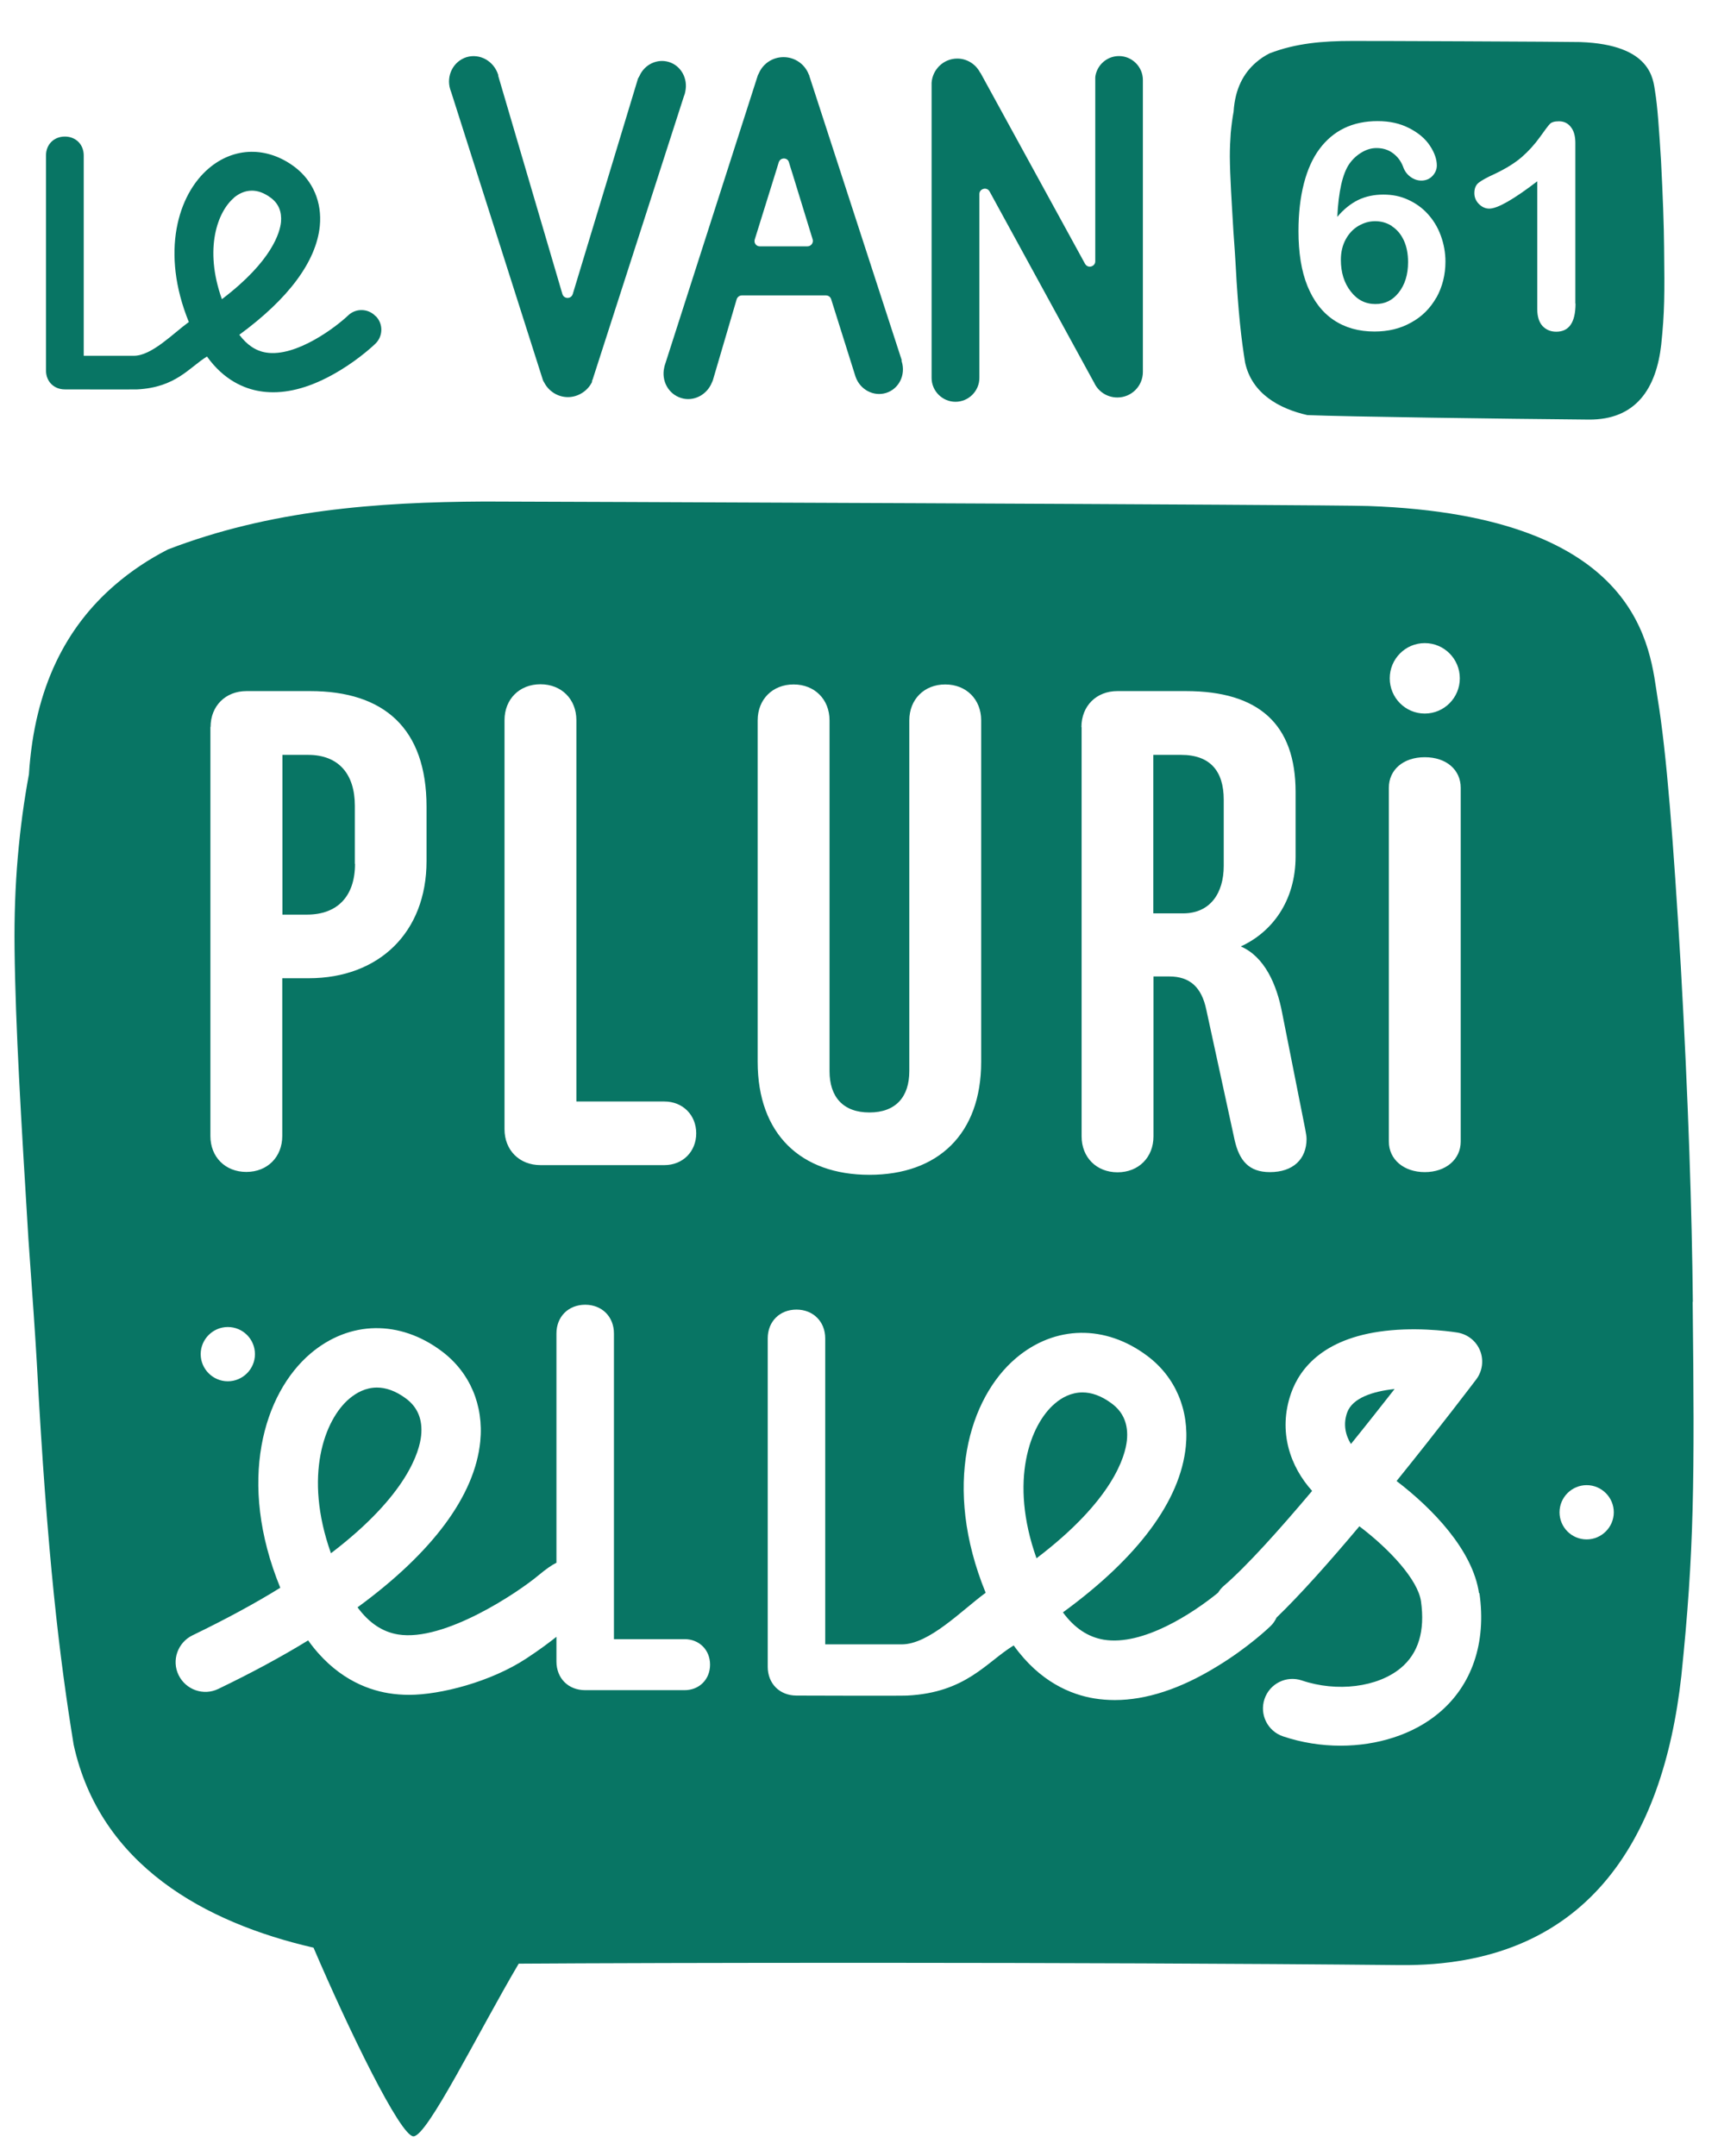
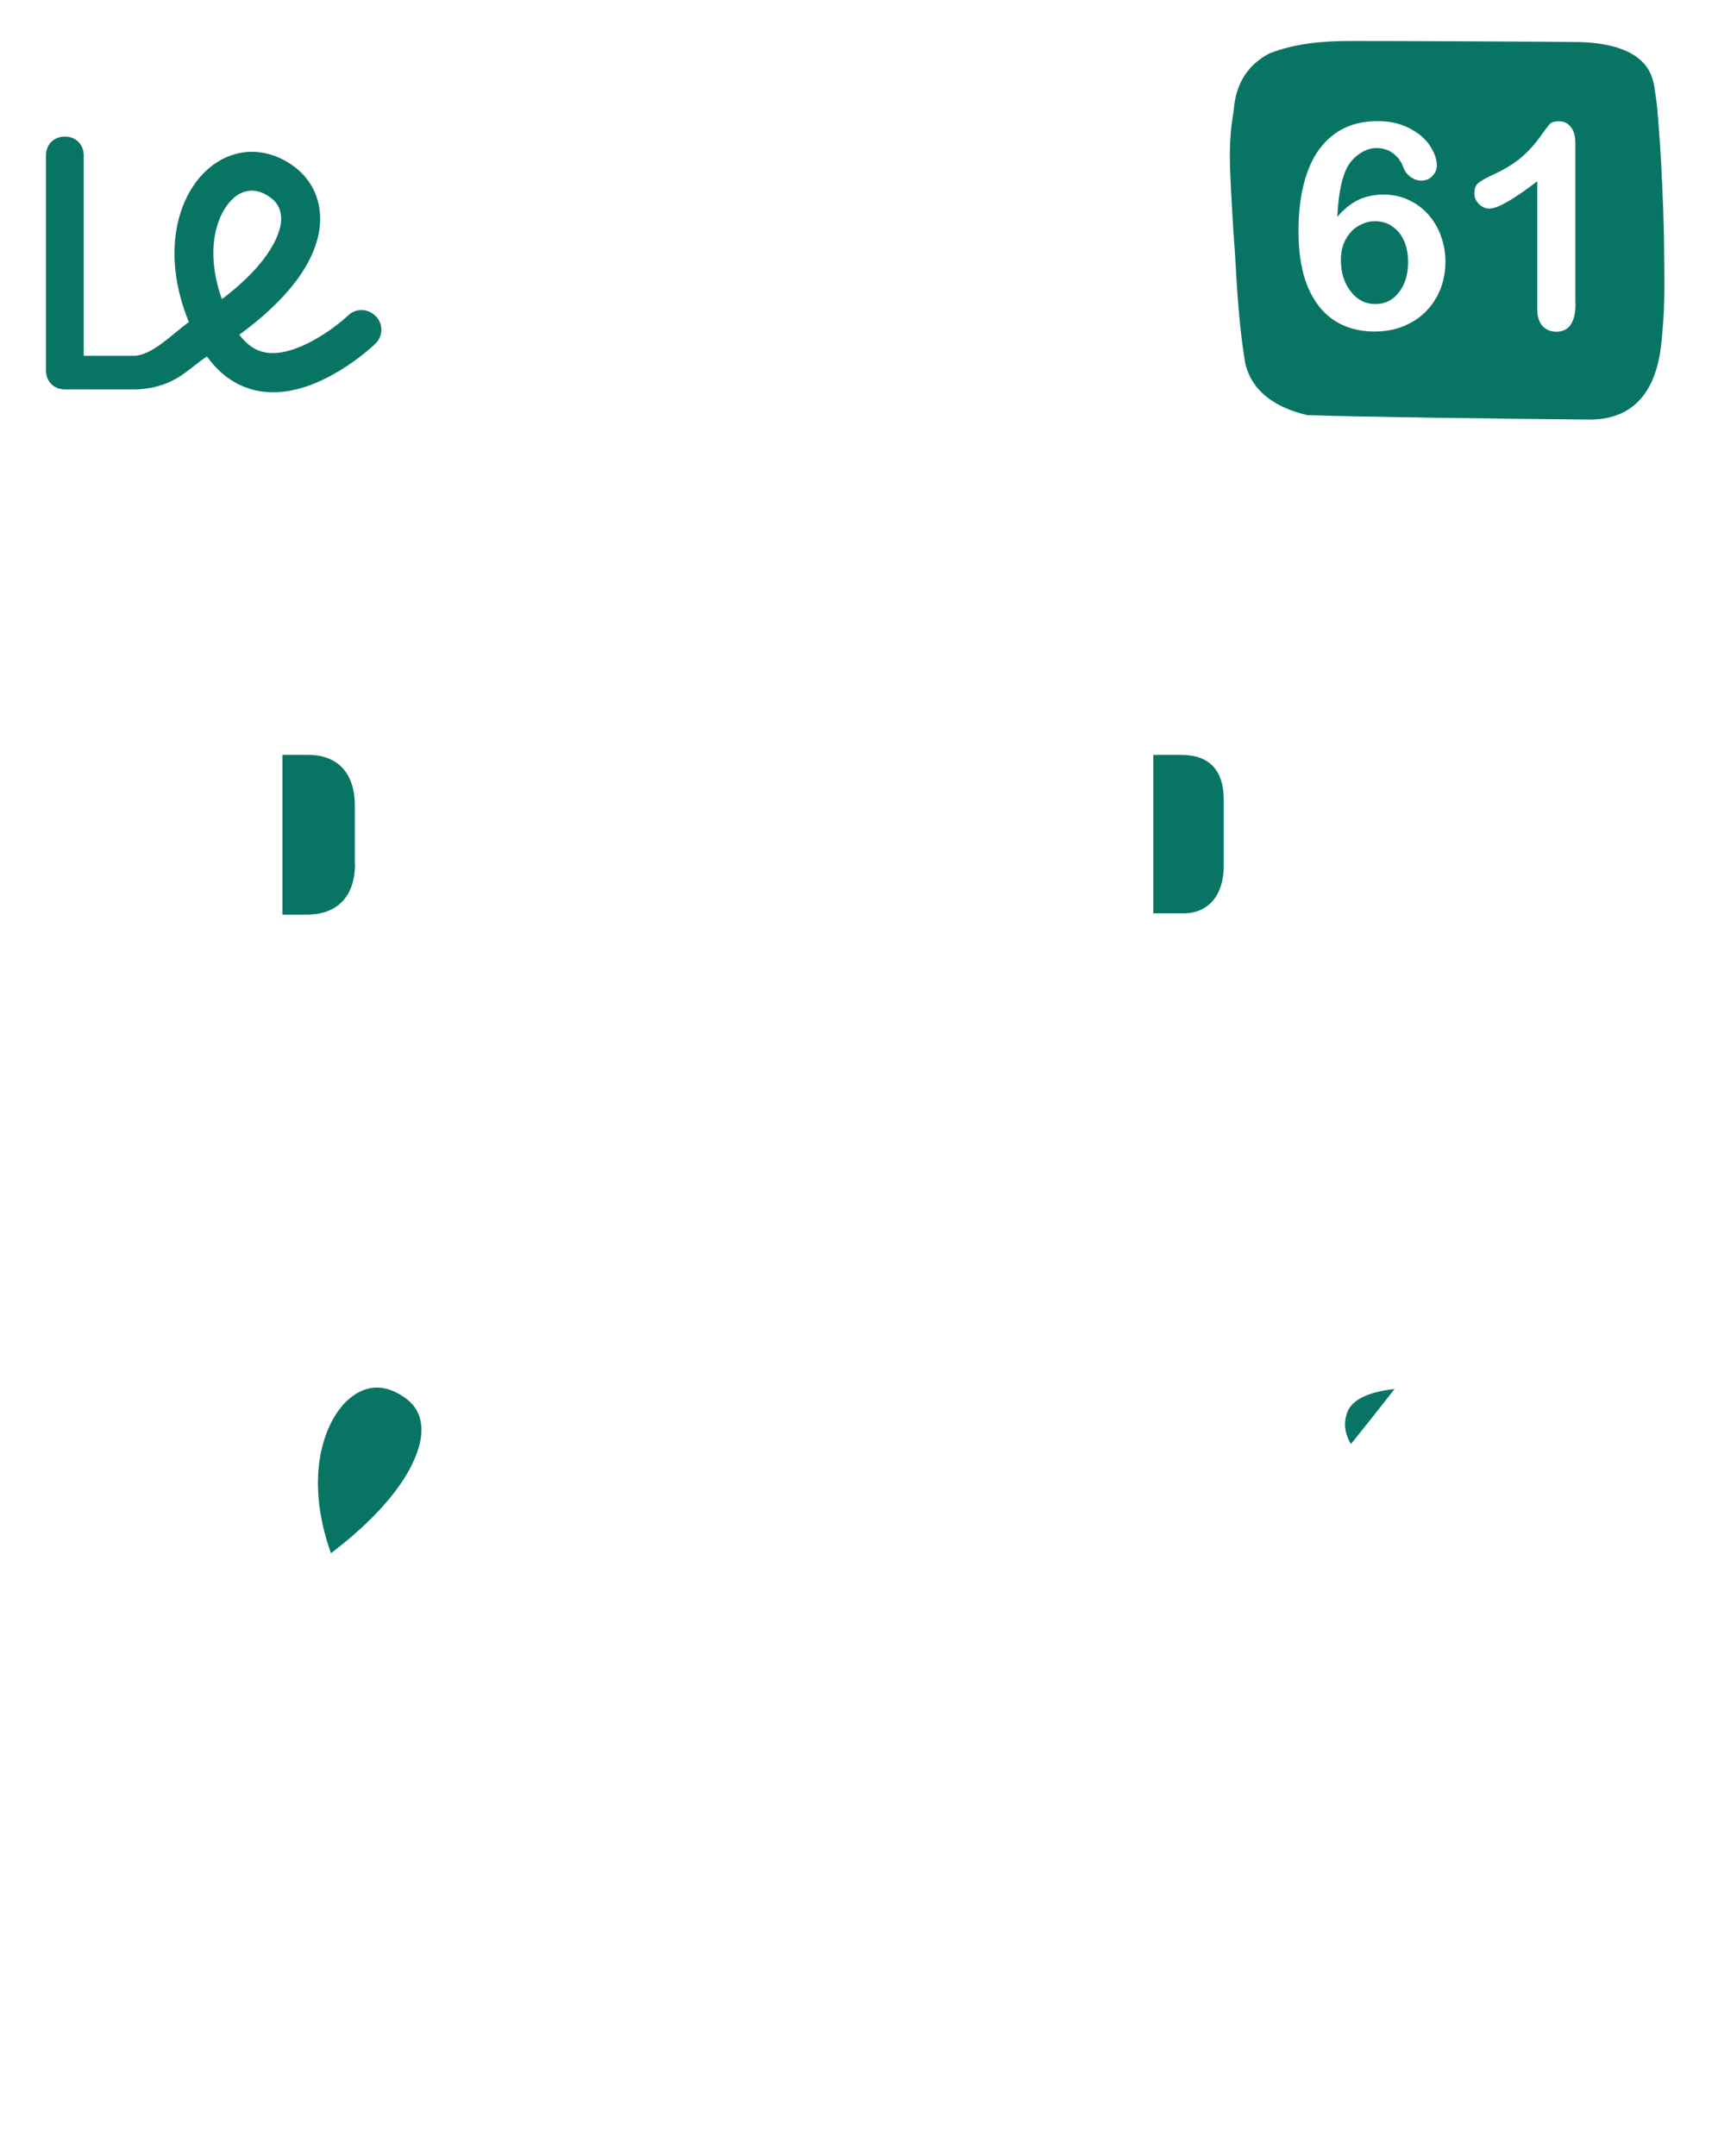
<svg xmlns="http://www.w3.org/2000/svg" id="Calque_1" viewBox="0 0 95.62 120">
  <defs>
    <style>.cls-1{fill:#087564;}</style>
  </defs>
  <path class="cls-1" d="m20.9,17.59c-.41-.43-1.1-.45-1.53-.03-.65.62-2.88,2.33-4.56,2.06-.57-.09-1.06-.42-1.49-.99,2.73-2,4.28-4.07,4.48-6.05.13-1.32-.38-2.52-1.4-3.29-1.53-1.15-3.37-1.12-4.78.08-1.72,1.46-2.69,4.67-1.11,8.55-.87.63-2.06,1.88-3.06,1.88h-2.79v-11.15c0-.61-.44-1.05-1.05-1.05s-1.05.44-1.05,1.05v11.97c0,.61.44,1.05,1.05,1.05,0,0,3.83.01,4.03,0,2.15-.11,2.89-1.22,3.88-1.83.95,1.33,2.09,1.79,2.94,1.93.24.04.49.06.75.06,1.14,0,2.39-.41,3.72-1.22,1.14-.69,1.92-1.44,1.96-1.48.43-.41.45-1.1.03-1.53Zm-7.89-6.58c.25-.21.59-.4,1.01-.4.32,0,.67.11,1.07.41.42.32.6.77.55,1.34-.06.56-.48,2.16-3.29,4.29-1.01-2.83-.23-4.88.67-5.64Z" />
-   <path class="cls-1" d="m32.94,21.23c.04-.09.07-.18.1-.28l5.03-15.61s.04-.09.05-.14c0-.03.01-.06.02-.08v-.02s0,0,0,0c.16-.72-.23-1.44-.91-1.65-.66-.2-1.36.14-1.64.78-.02.04-.05.09-.08.14l-3.63,11.99c-.05.16-.18.22-.29.22h0c-.11,0-.24-.06-.29-.22l-3.57-12.14s0-.01,0-.02c0,0,0-.02,0-.03-.24-.77-1.02-1.21-1.76-.99-.74.23-1.15,1.03-.91,1.8.02.06.04.11.06.17l5.1,16.01s.04.09.07.13c.25.48.75.81,1.32.81s1.11-.35,1.35-.86h0Z" />
-   <path class="cls-1" d="m63.61,4.59s0-.1,0-.14c0-.73-.6-1.33-1.33-1.33-.66,0-1.2.48-1.31,1.1,0,.03-.01.06-.01.09,0,0,0,0,0,0,0,.01,0,.02,0,.03v.03s0,.04,0,.07,0,.04,0,.07v10.03c0,.17-.12.26-.23.29-.11.03-.25,0-.34-.15l-5.8-10.59s-.03-.05-.05-.07c-.24-.45-.72-.76-1.26-.76-.76,0-1.38.6-1.43,1.35h0v.03s0,.03,0,.05,0,.03,0,.05v16.25s0,0,0,.01c0,0,0,.02,0,.03,0,.73.6,1.33,1.33,1.33s1.33-.6,1.33-1.33c0,0,0-.02,0-.03,0,0,0,0,0-.01v-10.19c0-.17.12-.26.23-.29.11-.03.26,0,.34.15l5.79,10.59s.02.02.02.03c.22.5.72.84,1.3.84.79,0,1.42-.64,1.42-1.42,0-.04,0-.08,0-.11V4.59Z" />
-   <path class="cls-1" d="m50.19,20.06s0,0,0-.01l-5.13-15.78s-.01-.04-.02-.06v-.03s-.01-.01-.02-.02c-.21-.57-.76-.98-1.41-.98-.61,0-1.14.36-1.37.89-.02.04-.04.08-.06.12l-5.19,16.17s-.01.06-.02.09c-.17.74.23,1.48.94,1.7.7.22,1.45-.18,1.72-.88.02-.04.04-.07.05-.12l1.32-4.49c.04-.13.16-.22.29-.22h4.68c.13,0,.25.08.29.21l1.35,4.29s0,.02.01.03c.25.71.99,1.11,1.69.9.72-.22,1.11-1,.88-1.75,0-.02-.01-.03-.02-.05Zm-5.01-6.47c-.06.08-.15.12-.24.12h-2.65c-.1,0-.18-.04-.24-.12s-.07-.18-.04-.27l1.23-3.95c.03-.11.07-.22.1-.33.05-.16.18-.22.29-.22h0c.11,0,.24.06.28.21.06.2.12.4.19.61l1.13,3.68c.03.09.01.19-.05.27Z" />
-   <path class="cls-1" d="m62.72,80.16c.09-.88-.19-1.57-.84-2.05-.6-.45-1.15-.62-1.63-.62-.63,0-1.16.29-1.54.62-1.37,1.16-2.56,4.29-1.02,8.61,4.29-3.26,4.94-5.7,5.03-6.56Z" />
  <path class="cls-1" d="m23.44,79.89c.09-.88-.19-1.57-.83-2.05-.6-.45-1.15-.62-1.63-.62-.63,0-1.15.29-1.54.62-1.37,1.16-2.56,4.28-1.02,8.6,4.28-3.26,4.93-5.69,5.02-6.55Z" />
  <path class="cls-1" d="m68.11,48.19v-3.69c0-1.58-.75-2.49-2.37-2.49h-1.55v8.82h1.66c1.51,0,2.26-1.13,2.26-2.64Z" />
  <path class="cls-1" d="m19.75,48.08v-3.24c0-1.77-.91-2.83-2.6-2.83h-1.43v8.89h1.36c1.7,0,2.68-1.02,2.68-2.83Z" />
-   <path class="cls-1" d="m94.22,72.45c-.05-4.98-.25-11.2-.67-18.66-.41-6.93-.79-11.9-1.29-14.92-.43-2.64-.73-10.17-16.1-10.71-2.19-.08-47.99-.25-49.19-.25-6.03.03-11.94.48-17.63,2.67-1.07.55-2.06,1.21-2.95,1.98-2.68,2.31-4.47,5.66-4.78,10.53-.27,1.45-.48,2.99-.62,4.61s-.2,3.3-.18,5.06c.05,4.44.37,9.59.77,16.17.23,3.2.39,5.5.47,6.93.58,10.84,1.27,16.45,2.05,21.24,1.47,6.69,7.3,9.9,13.35,11.29,1.95,4.56,4.83,10.49,5.56,10.5.77.01,3.6-5.78,5.86-9.61,7.22-.05,30.83-.1,49.06.08,10.32.1,14.62-6.84,15.65-16.1.72-6.95.74-10.86.63-20.81Zm-14.92-36.66c1.08,0,1.95.88,1.95,1.96s-.87,1.96-1.95,1.96-1.95-.88-1.95-1.96.87-1.96,1.95-1.96Zm-2,8.05c0-.99.79-1.7,2-1.7s2,.71,2,1.7v19.69c0,.99-.83,1.7-2,1.7s-2-.71-2-1.7v-19.69Zm-17.11-3.38c0-1.17.83-2,2-2h3.81c4.07,0,6.11,1.85,6.11,5.62v3.58c0,2.49-1.32,4.22-3.05,5.01,1.32.57,2,2.11,2.3,3.69l1.28,6.45c.04.23.08.41.08.57,0,1.13-.75,1.85-2.04,1.85-1.17,0-1.7-.64-1.96-1.77l-1.58-7.27c-.26-1.24-.9-1.85-2.07-1.85h-.87v8.9c0,1.17-.83,2-2,2s-2-.83-2-2v-22.77Zm-32.11-.38c0-1.17.83-2,2-2s2,.83,2,2v21.22h4.9c1.02,0,1.77.75,1.77,1.77s-.75,1.77-1.77,1.77h-6.9c-1.17,0-2-.83-2-2v-22.77Zm-16.36.38c0-1.17.83-2,2-2h3.54c4.11,0,6.48,2.07,6.48,6.44v3.02c0,3.96-2.64,6.52-6.56,6.52h-1.47v8.78c0,1.17-.83,2-2,2s-2-.83-2-2v-22.77Zm.96,33.39c.84,0,1.51.68,1.51,1.51s-.68,1.51-1.51,1.51-1.51-.68-1.51-1.51.68-1.51,1.51-1.51Zm25.42,20.21h-5.53c-.94,0-1.6-.66-1.6-1.6v-1.37c-.39.31-.92.71-1.68,1.21-1.98,1.3-4.78,2.02-6.52,2.02-.39,0-.77-.03-1.14-.09-1.29-.21-3.03-.91-4.48-2.94-1.5.92-3.17,1.82-5,2.7-.82.4-1.81.05-2.21-.77-.4-.82-.05-1.81.77-2.21,1.9-.92,3.52-1.8,4.89-2.65-2.42-5.91-.93-10.82,1.69-13.04,2.16-1.83,4.96-1.88,7.3-.12,1.56,1.17,2.34,3,2.14,5.02-.3,3.02-2.67,6.19-6.83,9.23.64.87,1.39,1.37,2.26,1.51,2.57.42,6.69-2.35,7.82-3.3.42-.35.74-.57.99-.69v-12.76c0-.94.67-1.6,1.6-1.6s1.6.66,1.6,1.6v17.01h3.93c.82,0,1.42.6,1.42,1.42s-.6,1.42-1.42,1.42Zm4.07-53.97c0-1.17.83-2,2-2s2,.83,2,2v19.52c0,1.43.75,2.3,2.22,2.3s2.22-.87,2.22-2.3v-19.52c0-1.17.83-2,2-2s2,.83,2,2v19c0,4.03-2.41,6.29-6.22,6.29s-6.22-2.26-6.22-6.29v-19Zm40.17,48.56c.4,2.77-.41,5.15-2.28,6.7-1.42,1.18-3.4,1.8-5.45,1.8-1.07,0-2.16-.17-3.2-.52-.86-.29-1.32-1.22-1.03-2.08.29-.86,1.22-1.32,2.08-1.03,1.95.66,4.21.38,5.5-.69.99-.82,1.36-2.07,1.13-3.71-.17-1.2-1.74-2.9-3.43-4.18-1.62,1.93-3.27,3.79-4.61,5.08-.08.17-.19.34-.34.48-.05.05-1.25,1.2-2.99,2.25-2.02,1.24-3.93,1.86-5.67,1.86-.39,0-.77-.03-1.14-.09-1.29-.21-3.03-.91-4.49-2.95-1.51.92-2.65,2.63-5.93,2.79-.3.02-6.16,0-6.16,0-.94,0-1.6-.67-1.6-1.6v-18.28c0-.94.67-1.6,1.6-1.6s1.6.67,1.6,1.6v17.03h4.26c1.53,0,3.34-1.9,4.67-2.87-2.42-5.92-.93-10.84,1.69-13.06,2.16-1.83,4.97-1.88,7.31-.12,1.56,1.17,2.34,3,2.14,5.03-.3,3.03-2.67,6.2-6.84,9.24.64.87,1.39,1.37,2.27,1.52,2.18.36,4.96-1.47,6.36-2.61.09-.14.19-.27.32-.38,1.28-1.1,3.1-3.13,4.92-5.29-1.21-1.34-1.92-3.3-1.17-5.44.5-1.41,1.87-3.17,5.57-3.5,1.9-.17,3.63.12,3.7.13.57.1,1.04.48,1.25,1.01s.13,1.14-.22,1.6c-.16.21-2.07,2.73-4.43,5.65,1.99,1.52,4.24,3.84,4.59,6.25Zm5.97-2.98c-.84,0-1.51-.68-1.51-1.51s.68-1.51,1.51-1.51,1.51.68,1.51,1.51-.68,1.51-1.51,1.51Z" />
  <path class="cls-1" d="m74.98,78.61c-.23.64-.1,1.25.21,1.75.9-1.11,1.73-2.17,2.43-3.06-1.22.13-2.35.5-2.64,1.31Z" />
  <path class="cls-1" d="m77.47,12.58c-.28-.18-.59-.27-.93-.27s-.63.09-.93.26c-.29.17-.53.42-.71.75-.18.33-.27.71-.27,1.14,0,.7.18,1.29.55,1.76.36.47.82.7,1.37.7s.96-.21,1.3-.64c.34-.43.52-.99.52-1.69,0-.47-.08-.88-.24-1.22-.16-.34-.38-.6-.66-.78Z" />
  <path class="cls-1" d="m92.62,13.8c-.01-1.29-.07-2.9-.17-4.83-.11-1.79-.2-3.08-.33-3.86-.11-.68-.19-2.63-4.17-2.77-.57-.02-12.42-.07-12.73-.06-1.56,0-3.09.12-4.56.69-.28.14-.53.31-.76.51-.69.6-1.16,1.46-1.24,2.73-.07.38-.12.77-.16,1.19-.03.42-.05.86-.05,1.31.01,1.15.1,2.48.2,4.18.06.83.1,1.42.12,1.79.15,2.81.33,4.26.53,5.5.38,1.73,1.89,2.56,3.46,2.92,2.16.09,10.94.21,15.65.25,2.67.03,3.78-1.77,4.05-4.17.19-1.8.19-2.81.16-5.38Zm-12.67,2.75c-.34.6-.8,1.07-1.41,1.4-.6.34-1.28.5-2.04.5-.87,0-1.63-.21-2.27-.64-.64-.43-1.12-1.06-1.46-1.89-.34-.84-.5-1.86-.5-3.06,0-.98.1-1.86.3-2.64.2-.78.49-1.42.87-1.93.38-.51.84-.9,1.38-1.16.54-.26,1.16-.39,1.85-.39s1.25.13,1.76.39c.51.26.89.58,1.15.97.26.39.39.76.39,1.11,0,.21-.08.41-.24.58-.16.17-.37.26-.62.26-.22,0-.42-.07-.61-.21-.19-.14-.33-.33-.41-.57-.12-.31-.31-.56-.57-.75-.26-.19-.56-.28-.91-.28-.28,0-.55.08-.82.24-.27.16-.5.37-.69.64-.38.55-.6,1.54-.67,2.95.35-.42.74-.73,1.16-.94.42-.2.88-.3,1.4-.3s.95.09,1.37.28.79.45,1.1.79c.31.34.56.74.73,1.21.17.46.26.95.26,1.45,0,.73-.17,1.4-.5,2Zm7.74.34c0,1.05-.36,1.57-1.07,1.57-.32,0-.57-.11-.77-.32-.19-.21-.29-.53-.29-.94v-7.11c-1.32,1.01-2.21,1.52-2.67,1.52-.22,0-.41-.09-.58-.26-.17-.17-.25-.38-.25-.6,0-.27.08-.46.25-.59.17-.13.46-.29.88-.48.63-.3,1.13-.61,1.51-.94.38-.33.71-.7,1-1.1.29-.41.48-.66.57-.75.09-.09.25-.14.5-.14.28,0,.5.11.66.32.17.21.25.51.25.88v8.94Z" />
</svg>